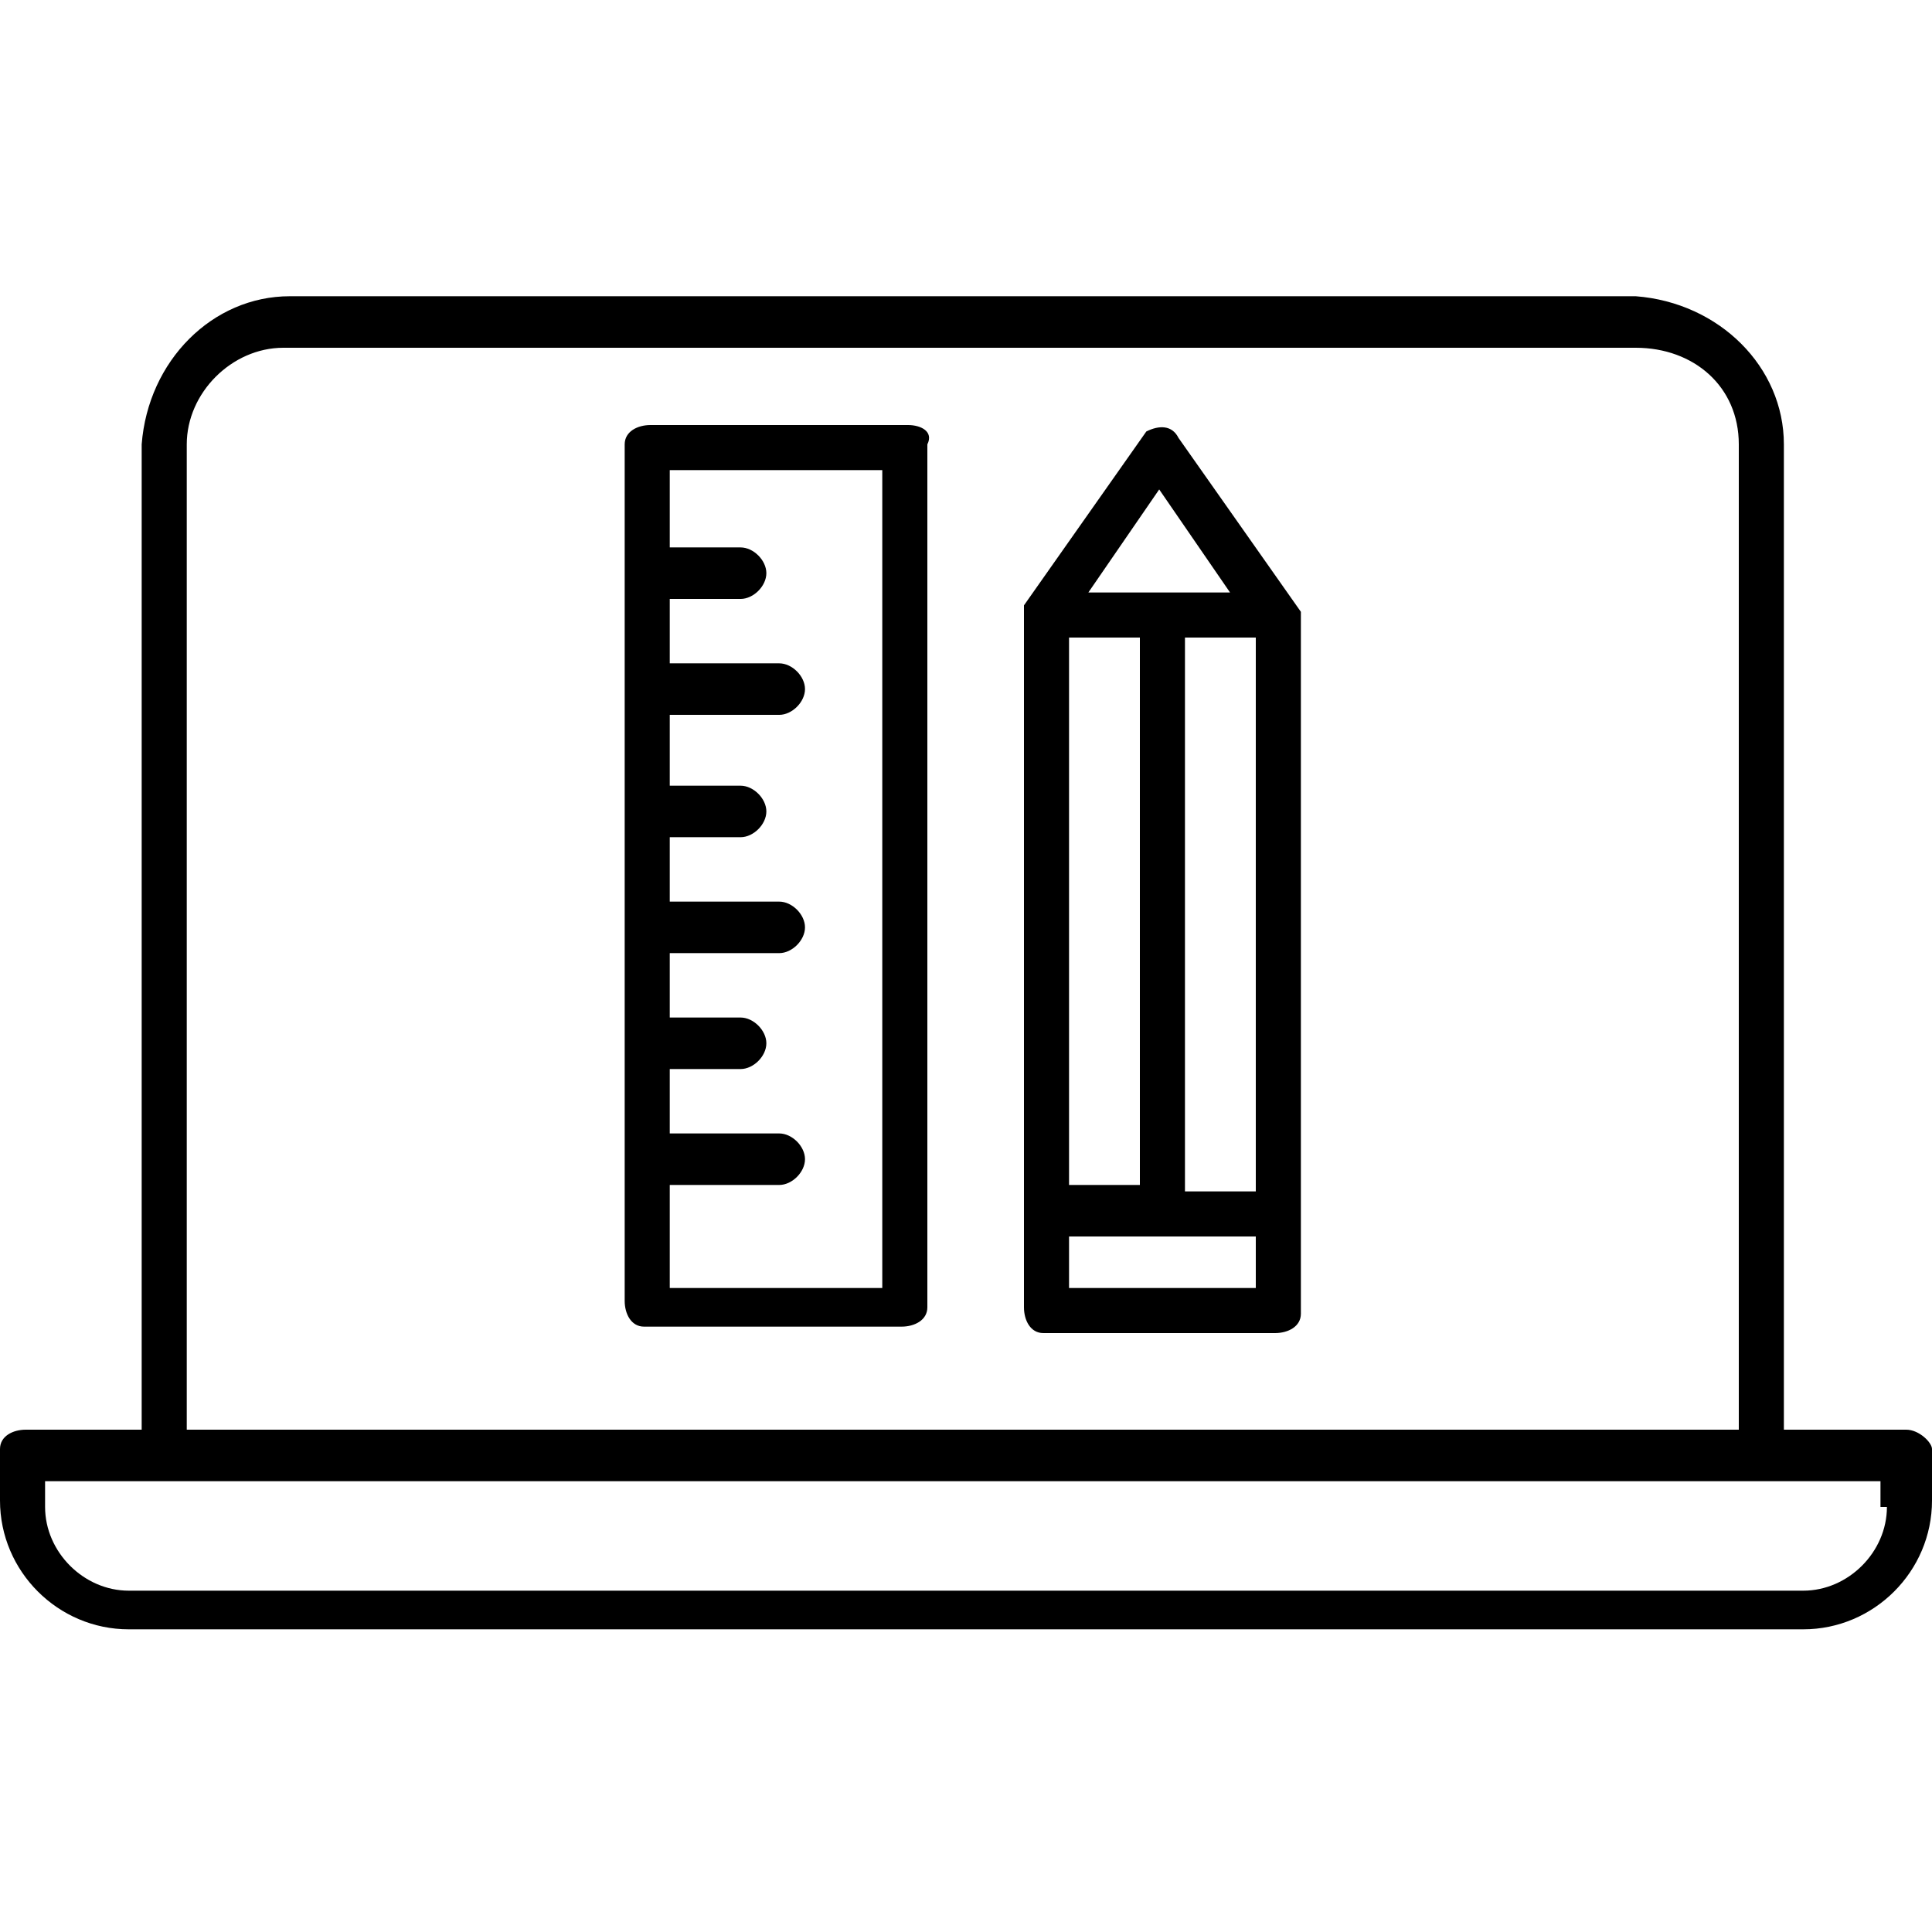
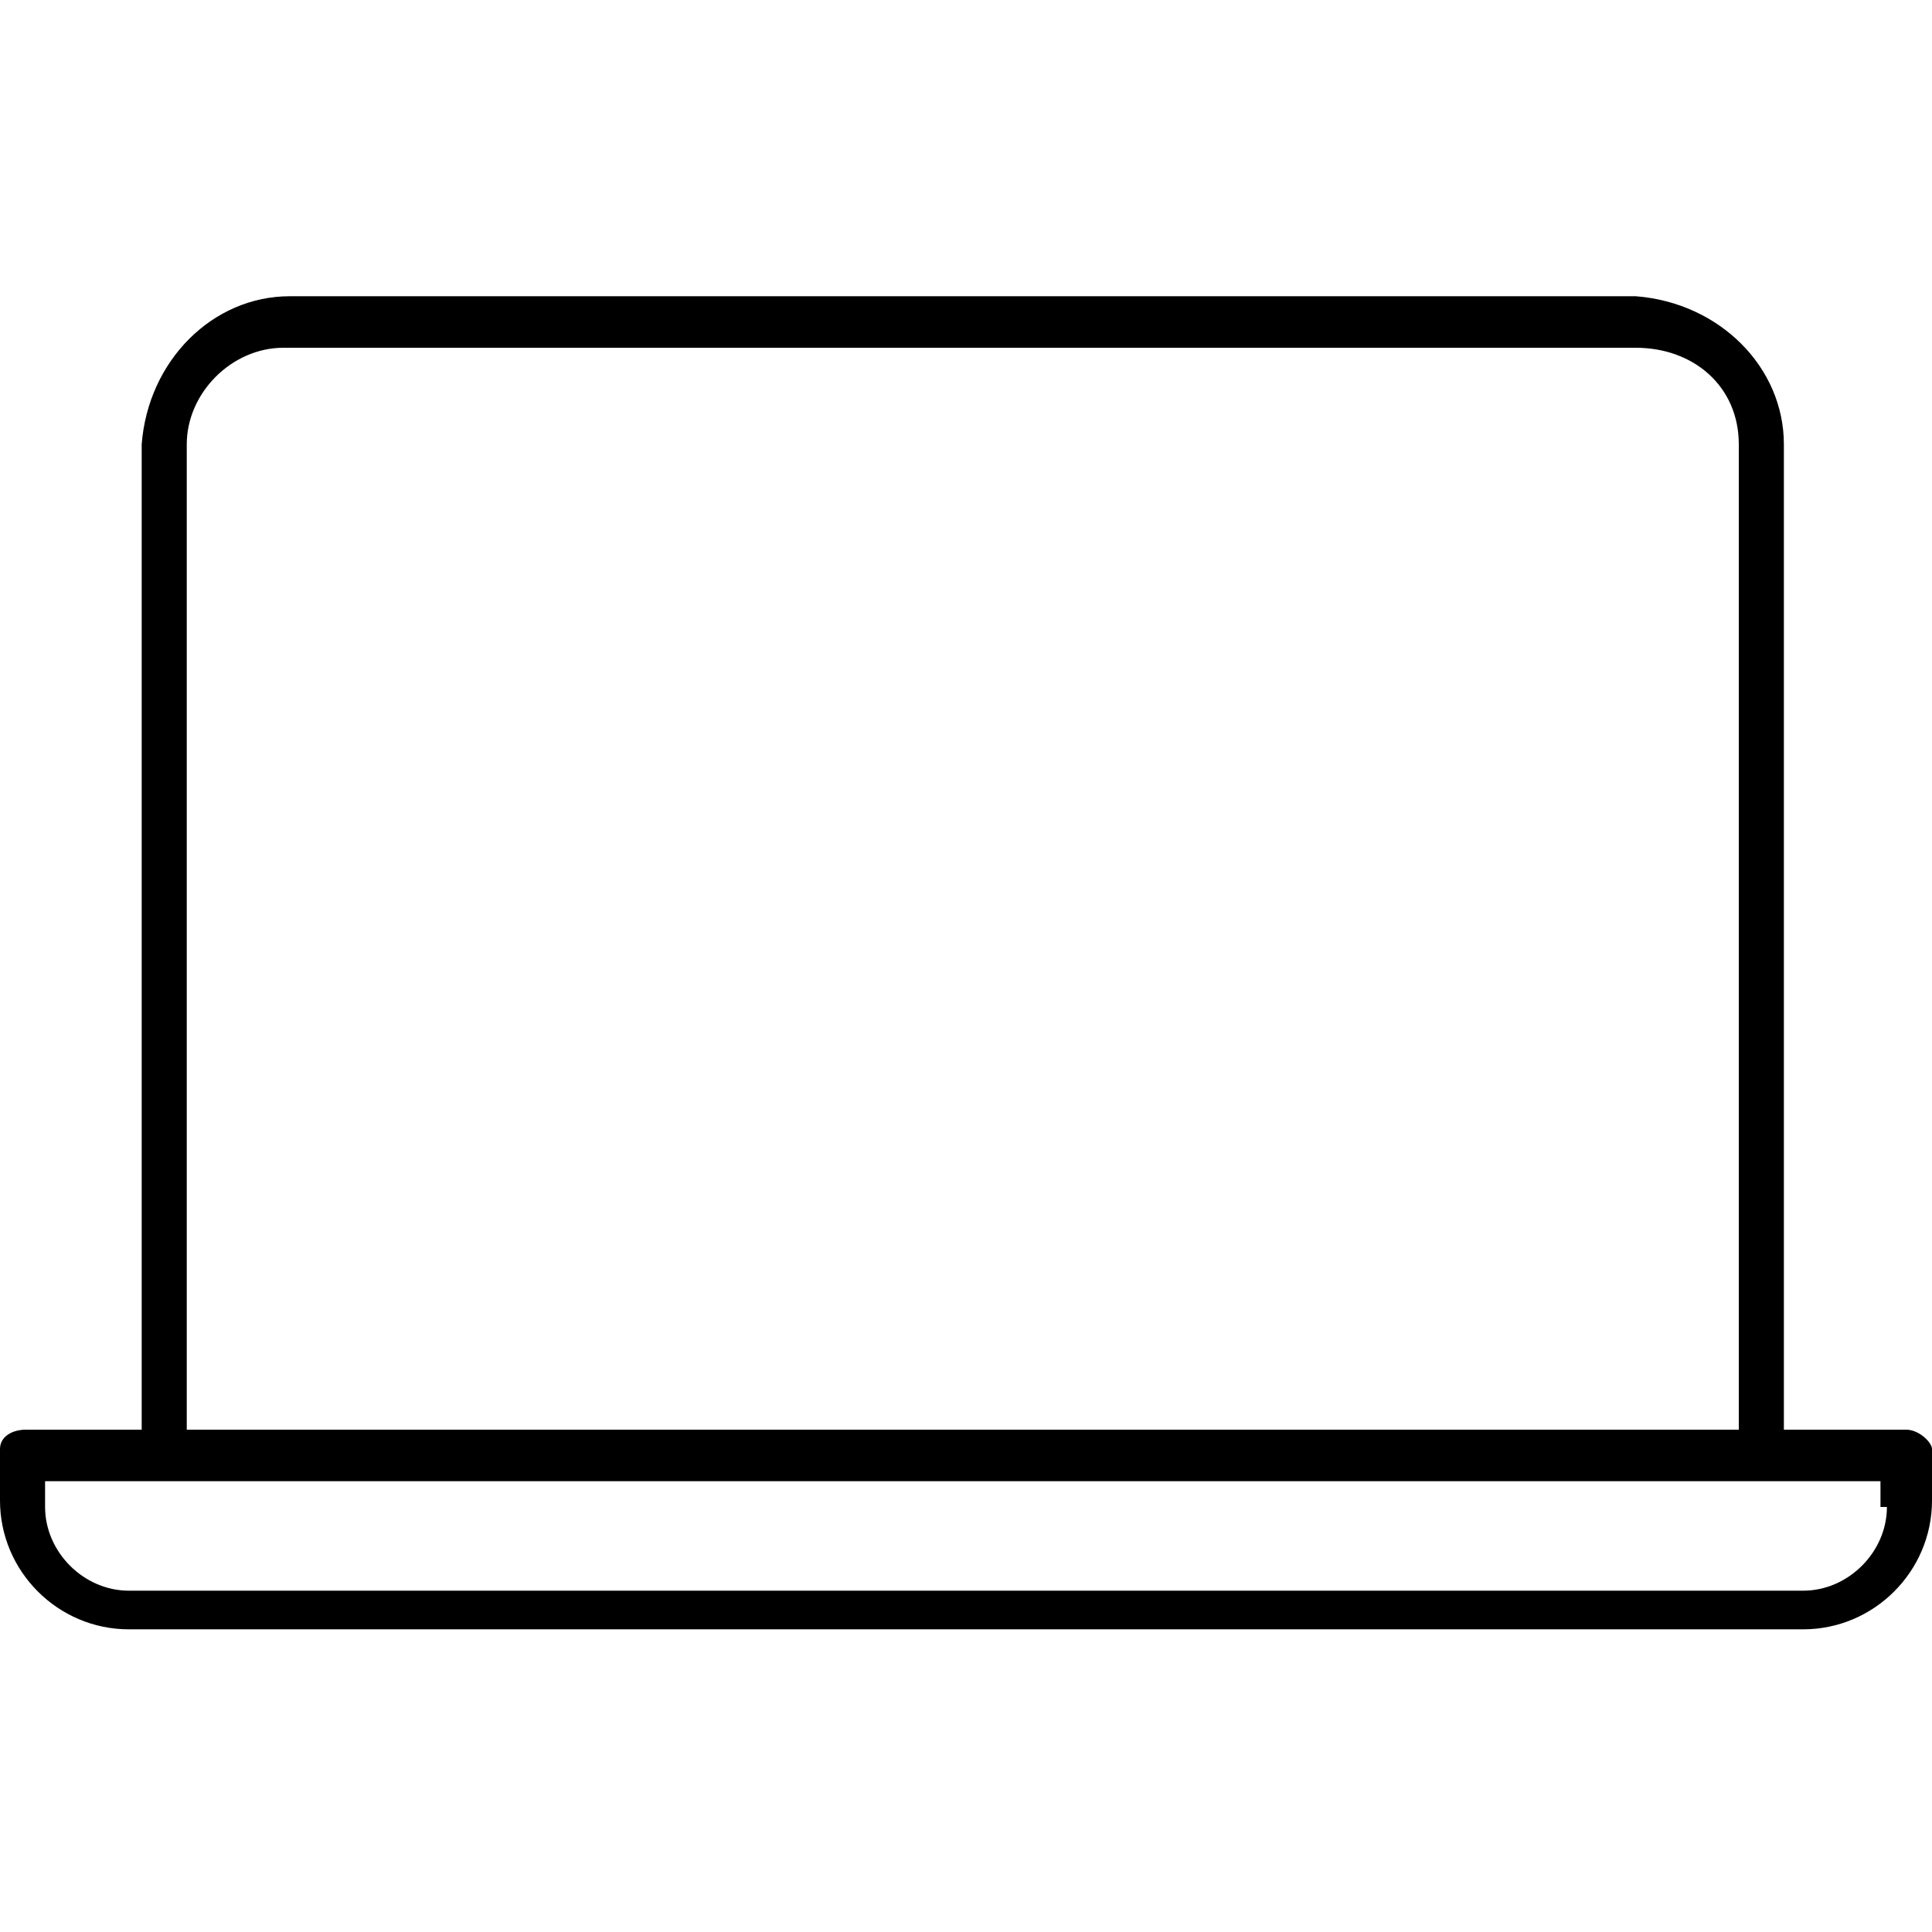
<svg xmlns="http://www.w3.org/2000/svg" xml:space="preserve" id="Layer_1" x="0" y="0" style="enable-background:new 0 0 30 30" version="1.1" viewBox="0 0 30 30">
  <g>
    <path d="M29.6 22.2h-1.9V6.9c0-1.2-1-2.2-2.3-2.3H4.5c-1.2 0-2.2 1-2.3 2.3v15.3H.4c-.2 0-.4.1-.4.3v.8c0 1.1.9 2 2 2h26c1.1 0 2-.9 2-2v-.8c0-.1-.2-.3-.4-.3zM2.9 6.9c0-.8.7-1.5 1.5-1.5h21c.9 0 1.6.6 1.6 1.5v15.3H2.9V6.9zm26.4 16.5c0 .7-.6 1.3-1.3 1.3H2c-.7 0-1.3-.6-1.3-1.3V23h28.5v.4z" />
-     <path d="m17.8 6.7-1.9 2.7v10.9c0 .2.1.4.3.4h3.6c.2 0 .4-.1.4-.3V9.5l-1.9-2.7c-.1-.2-.3-.2-.5-.1zm-.1 3.2v8.5h-1.1V9.9h1.1zM19.5 20h-2.9v-.8h2.9v.8zm0-1.5h-1.1V9.9h1.1v8.6zm-2.6-9.3L18 7.6l1.1 1.6h-2.2zM14.1 6.6h-4c-.2 0-.4.1-.4.3v13.3c0 .2.1.4.3.4h4c.2 0 .4-.1.4-.3V6.9c.1-.2-.1-.3-.3-.3zM13.7 20h-3.3v-1.6h1.7c.2 0 .4-.2.4-.4s-.2-.4-.4-.4h-1.7v-1h1.1c.2 0 .4-.2.4-.4s-.2-.4-.4-.4h-1.1v-1h1.7c.2 0 .4-.2.4-.4s-.2-.4-.4-.4h-1.7v-1h1.1c.2 0 .4-.2.4-.4s-.2-.4-.4-.4h-1.1v-1.1h1.7c.2 0 .4-.2.4-.4s-.2-.4-.4-.4h-1.7v-1h1.1c.2 0 .4-.2.4-.4s-.2-.4-.4-.4h-1.1V7.3h3.3V20z" />
  </g>
</svg>